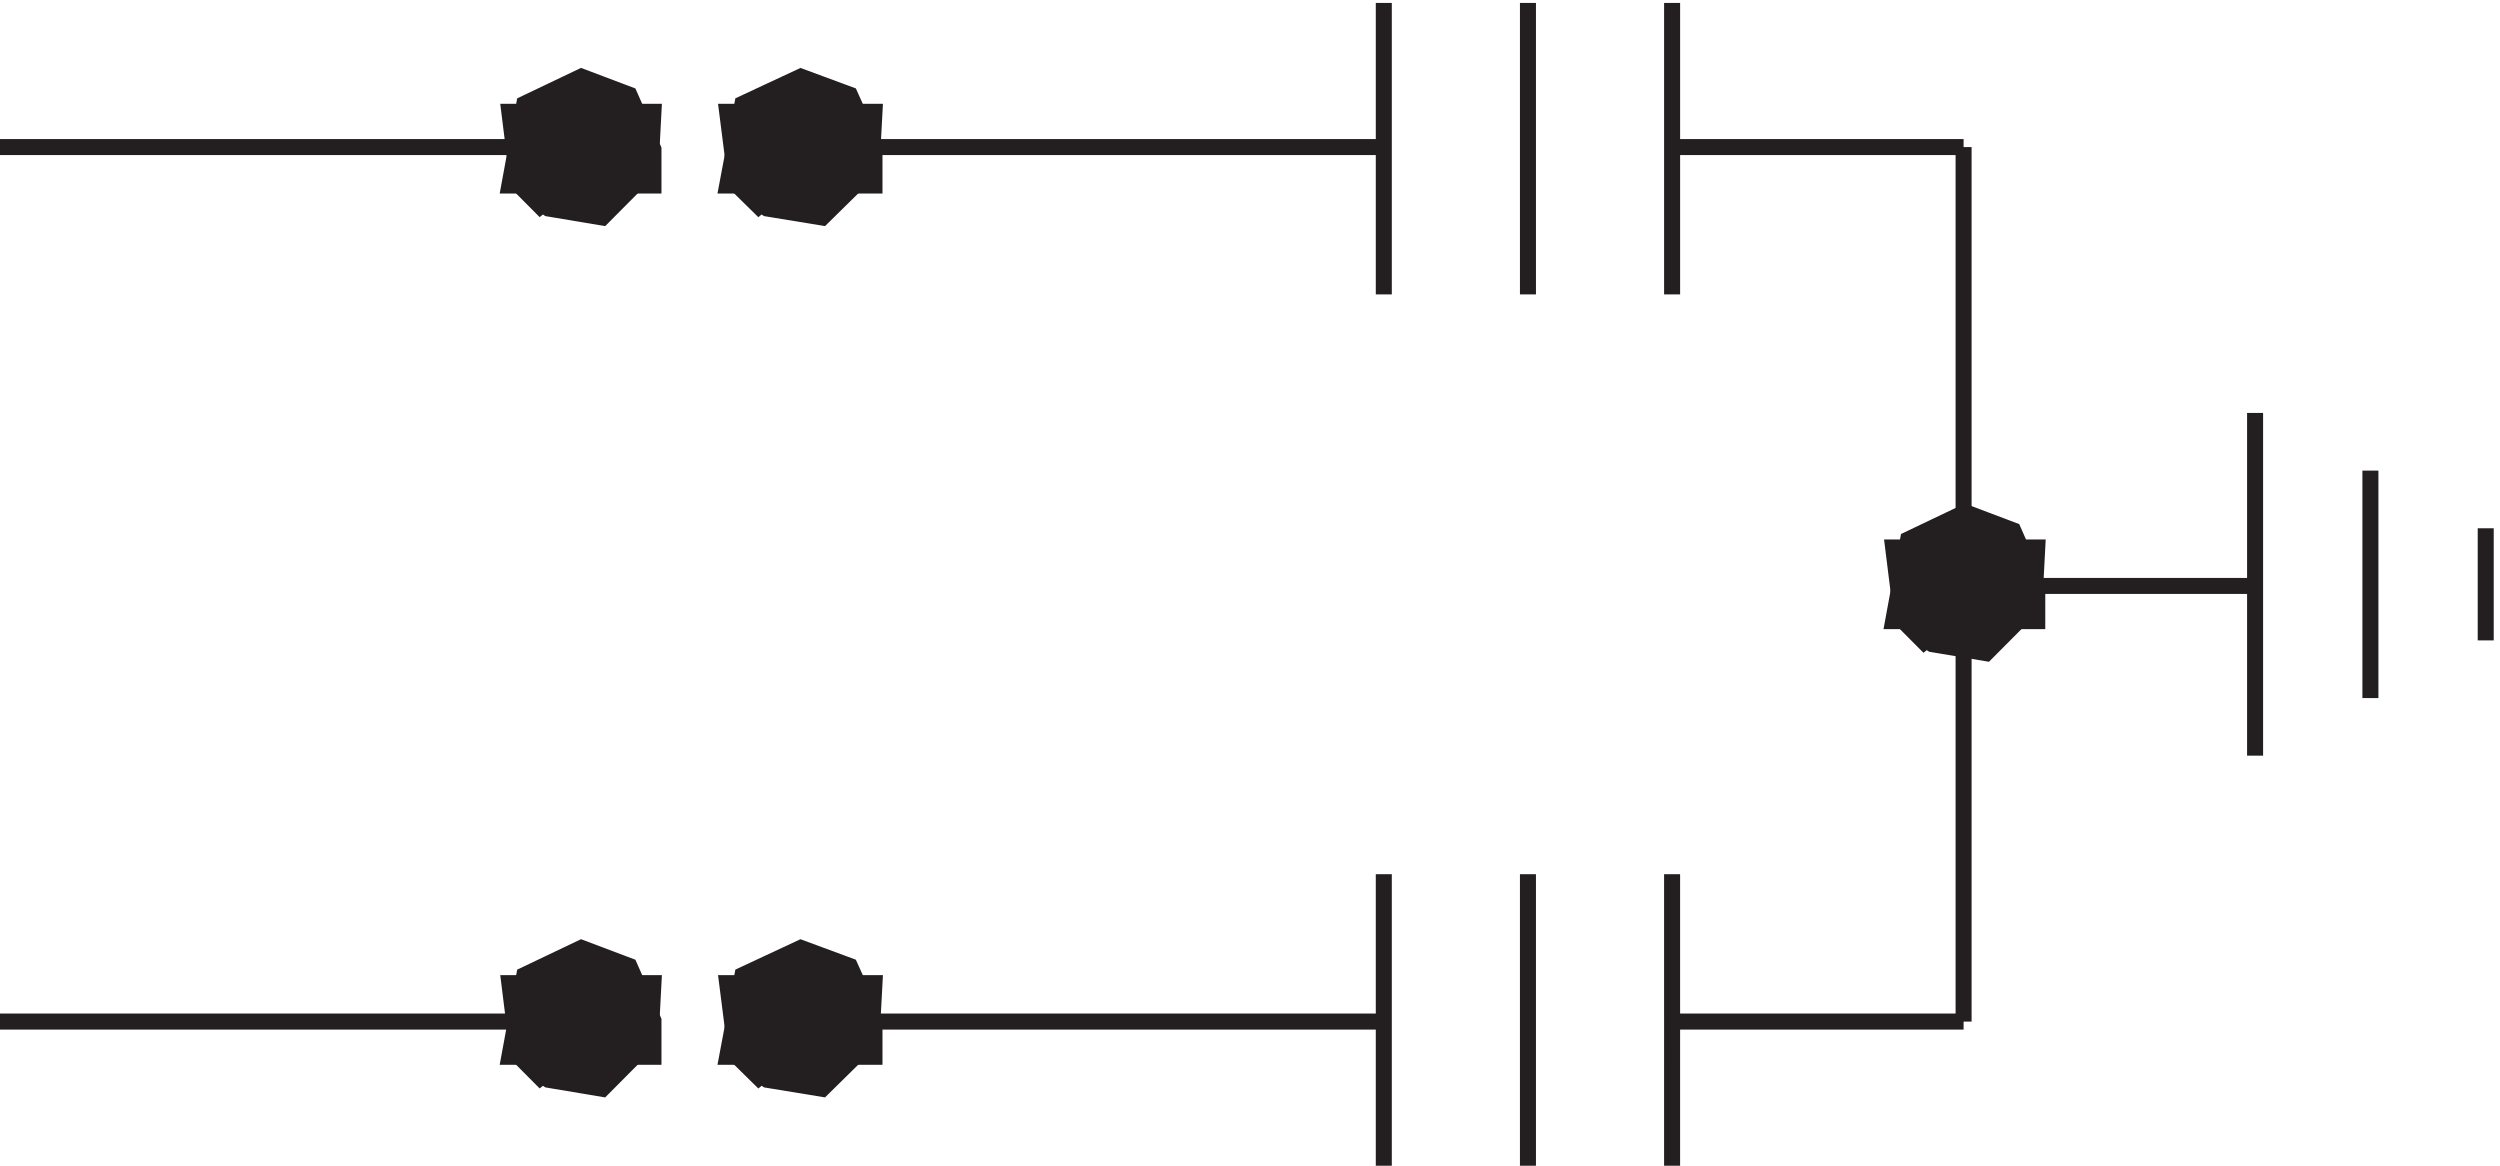
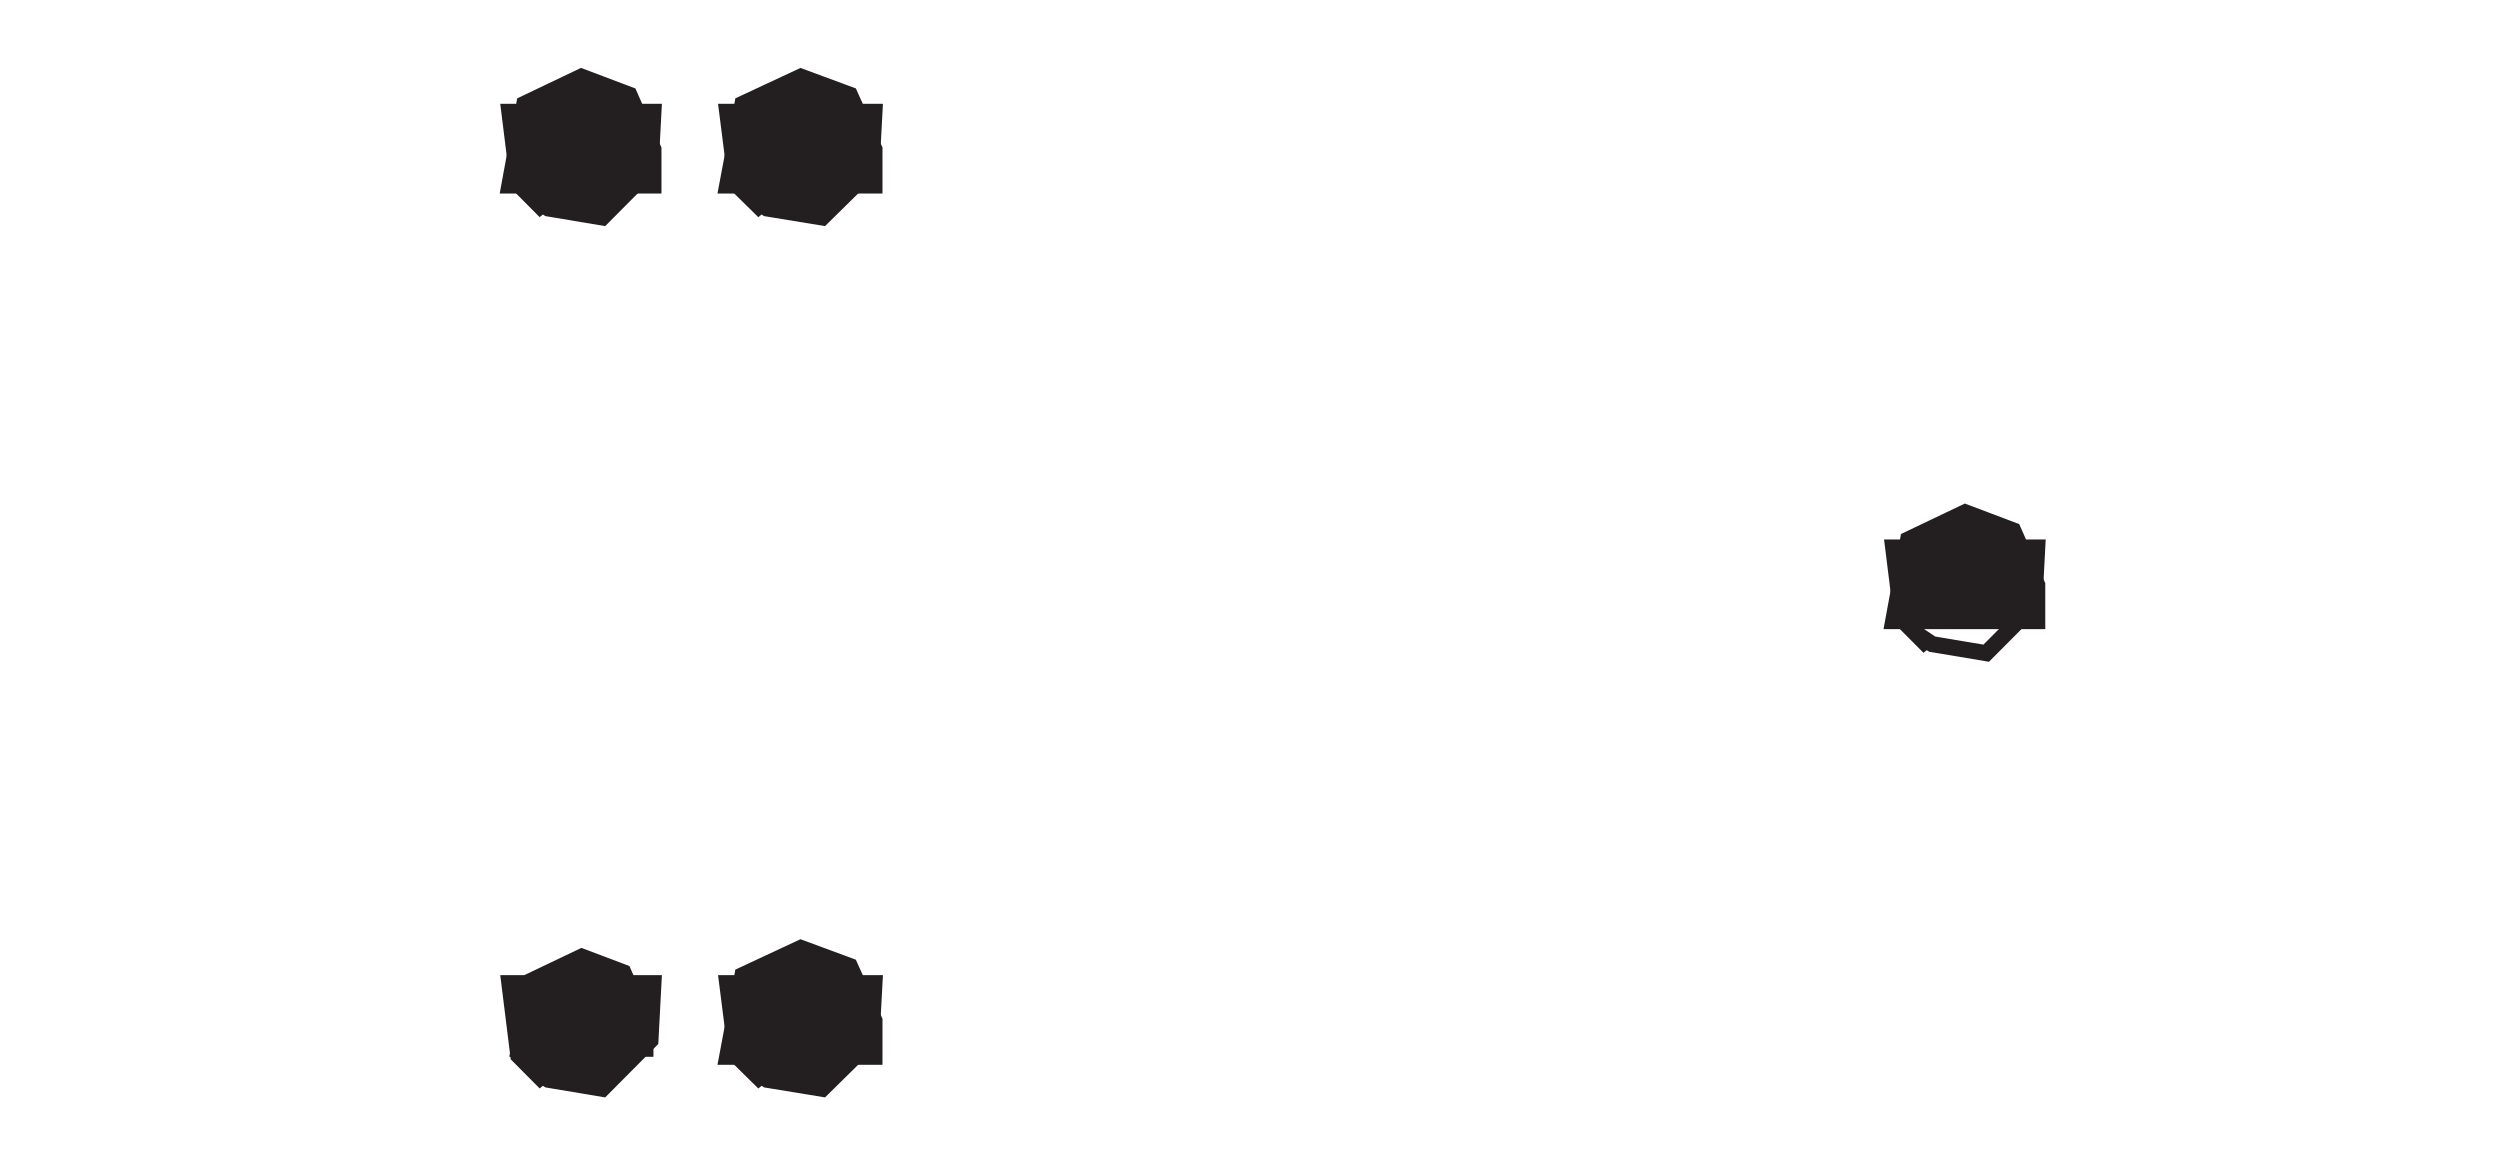
<svg xmlns="http://www.w3.org/2000/svg" xml:space="preserve" width="155.7" height="72.6">
  <path d="m343.832 496.668 4.313-33.945 12.937-12.727-2.875 4.242 4.313-2.828 25.875-4.242 23 22.625 1.437 26.875h-34.5l-1.437-18.387 4.312 2.828-7.187-2.828 4.312 1.414 7.188-5.656-12.938 9.899 7.188-7.071-2.875 4.242 1.437-1.414v16.973" style="fill:#231f20;fill-opacity:1;fill-rule:evenodd;stroke:none" transform="matrix(.133 0 0 -.133 -.444 73.022)" />
  <path d="m343.832 496.668 4.313-33.945 12.937-12.727-2.875 4.242 4.313-2.828 25.875-4.242 23 22.625 1.437 26.875h-34.5l-1.437-18.387 4.312 2.828-7.187-2.828 4.312 1.414 7.188-5.656-12.938 9.899 7.188-7.071-2.875 4.242 1.437-1.414v16.973z" style="fill:none;stroke:#231f20;stroke-width:7.5;stroke-linecap:butt;stroke-linejoin:miter;stroke-miterlimit:10;stroke-dasharray:none;stroke-opacity:1" transform="matrix(.133 0 0 -.133 -.444 73.022)" />
  <path d="M412.832 462.168v17l-11.5 25.5-23 8.5-27.312-12.75-7.188-38.25h34.5v17l-5.75-4.25 10.063 9.914-4.313-5.664 2.875-1.418-7.187 7.082 10.062-12.75-5.75 7.086v-17" style="fill:#231f20;fill-opacity:1;fill-rule:evenodd;stroke:none" transform="matrix(.133 0 0 -.133 -.444 73.022)" />
  <path d="M412.832 462.168v17l-11.5 25.5-23 8.5-27.312-12.75-7.188-38.25h34.5v17l-5.75-4.25 10.063 9.914-4.313-5.664 2.875-1.418-7.187 7.082 10.062-12.75-5.75 7.086v-17z" style="fill:none;stroke:#231f20;stroke-width:7.5;stroke-linecap:butt;stroke-linejoin:miter;stroke-miterlimit:10;stroke-dasharray:none;stroke-opacity:1" transform="matrix(.133 0 0 -.133 -.444 73.022)" />
  <path d="m343.832 88.668 4.313-33.945 12.937-12.727-2.875 4.242 4.313-2.828 25.875-4.242 23 22.625 1.437 26.875h-34.5l-1.437-18.387 4.312 2.828-7.187-2.828 4.312 1.414 7.188-5.656-12.938 9.899 7.188-7.07-2.875 4.241 1.437-1.414v16.973" style="fill:#231f20;fill-opacity:1;fill-rule:evenodd;stroke:none" transform="matrix(.133 0 0 -.133 -.444 73.022)" />
  <path d="m343.832 88.668 4.313-33.945 12.937-12.727-2.875 4.242 4.313-2.828 25.875-4.242 23 22.625 1.437 26.875h-34.5l-1.437-18.387 4.312 2.828-7.187-2.828 4.312 1.414 7.188-5.656-12.938 9.899 7.188-7.07-2.875 4.241 1.437-1.414v16.973Z" style="fill:none;stroke:#231f20;stroke-width:7.5;stroke-linecap:butt;stroke-linejoin:miter;stroke-miterlimit:10;stroke-dasharray:none;stroke-opacity:1" transform="matrix(.133 0 0 -.133 -.444 73.022)" />
  <path d="M412.832 54.168v17l-11.5 25.5-23 8.5-27.312-12.75-7.188-38.25h34.5v17l-5.75-4.25 10.063 9.914-4.313-5.664 2.875-1.418-7.187 7.082 10.062-12.75-5.75 7.086v-17" style="fill:#231f20;fill-opacity:1;fill-rule:evenodd;stroke:none" transform="matrix(.133 0 0 -.133 -.444 73.022)" />
  <path d="M412.832 54.168v17l-11.5 25.5-23 8.5-27.312-12.75-7.188-38.25h34.5v17l-5.75-4.25 10.063 9.914-4.313-5.664 2.875-1.418-7.187 7.082 10.062-12.75-5.75 7.086v-17z" style="fill:none;stroke:#231f20;stroke-width:7.5;stroke-linecap:butt;stroke-linejoin:miter;stroke-miterlimit:10;stroke-dasharray:none;stroke-opacity:1" transform="matrix(.133 0 0 -.133 -.444 73.022)" />
-   <path d="m889.832 292.668 4.219-33.945 12.656-12.727-2.812 4.242 4.218-2.828 25.313-4.242 22.5 22.625 1.406 26.875h-33.75l-1.406-18.387 4.219 2.828-7.032-2.828 4.219 1.414 7.031-5.656-12.656 9.899 7.031-7.071-2.812 4.242 1.406-1.414v16.973" style="fill:#231f20;fill-opacity:1;fill-rule:evenodd;stroke:none" transform="matrix(.133 0 0 -.133 -.444 73.022)" />
  <path d="m889.832 292.668 4.219-33.945 12.656-12.727-2.812 4.242 4.218-2.828 25.313-4.242 22.5 22.625 1.406 26.875h-33.75l-1.406-18.387 4.219 2.828-7.032-2.828 4.219 1.414 7.031-5.656-12.656 9.899 7.031-7.071-2.812 4.242 1.406-1.414v16.973z" style="fill:none;stroke:#231f20;stroke-width:7.5;stroke-linecap:butt;stroke-linejoin:miter;stroke-miterlimit:10;stroke-dasharray:none;stroke-opacity:1" transform="matrix(.133 0 0 -.133 -.444 73.022)" />
  <path d="M957.332 258.168v17l-11.25 25.5-22.5 8.5-26.719-12.75-7.031-38.25h33.75v17l-5.625-4.25 9.844 9.914-4.219-5.664 2.813-1.418-7.032 7.082 9.844-12.75-5.625 7.086v-17" style="fill:#231f20;fill-opacity:1;fill-rule:evenodd;stroke:none" transform="matrix(.133 0 0 -.133 -.444 73.022)" />
  <path d="M957.332 258.168v17l-11.25 25.5-22.5 8.5-26.719-12.75-7.031-38.25h33.75v17l-5.625-4.25 9.844 9.914-4.219-5.664 2.813-1.418-7.032 7.082 9.844-12.75-5.625 7.086v-17z" style="fill:none;stroke:#231f20;stroke-width:7.5;stroke-linecap:butt;stroke-linejoin:miter;stroke-miterlimit:10;stroke-dasharray:none;stroke-opacity:1" transform="matrix(.133 0 0 -.133 -.444 73.022)" />
  <path d="m241.832 496.668 4.219-33.945 12.656-12.727-2.812 4.242 4.218-2.828 25.313-4.242 22.5 22.625 1.406 26.875h-33.75l-1.406-18.387 4.219 2.828-7.032-2.828 4.219 1.414 7.031-5.656-12.656 9.899 7.031-7.071-2.812 4.242 1.406-1.414v16.973" style="fill:#231f20;fill-opacity:1;fill-rule:evenodd;stroke:none" transform="matrix(.133 0 0 -.133 -.444 73.022)" />
  <path d="m241.832 496.668 4.219-33.945 12.656-12.727-2.812 4.242 4.218-2.828 25.313-4.242 22.5 22.625 1.406 26.875h-33.75l-1.406-18.387 4.219 2.828-7.032-2.828 4.219 1.414 7.031-5.656-12.656 9.899 7.031-7.071-2.812 4.242 1.406-1.414v16.973z" style="fill:none;stroke:#231f20;stroke-width:7.5;stroke-linecap:butt;stroke-linejoin:miter;stroke-miterlimit:10;stroke-dasharray:none;stroke-opacity:1" transform="matrix(.133 0 0 -.133 -.444 73.022)" />
  <path d="M309.332 462.168v17l-11.25 25.5-22.5 8.5-26.719-12.75-7.031-38.25h33.75v17l-5.625-4.25 9.844 9.914-4.219-5.664 2.813-1.418-7.032 7.082 9.844-12.75-5.625 7.086v-17" style="fill:#231f20;fill-opacity:1;fill-rule:evenodd;stroke:none" transform="matrix(.133 0 0 -.133 -.444 73.022)" />
  <path d="M309.332 462.168v17l-11.25 25.5-22.5 8.5-26.719-12.75-7.031-38.25h33.75v17l-5.625-4.25 9.844 9.914-4.219-5.664 2.813-1.418-7.032 7.082 9.844-12.75-5.625 7.086v-17z" style="fill:none;stroke:#231f20;stroke-width:7.5;stroke-linecap:butt;stroke-linejoin:miter;stroke-miterlimit:10;stroke-dasharray:none;stroke-opacity:1" transform="matrix(.133 0 0 -.133 -.444 73.022)" />
  <path d="m241.832 88.668 4.219-33.945 12.656-12.727-2.812 4.242 4.218-2.828 25.313-4.242 22.5 22.625 1.406 26.875h-33.75l-1.406-18.387 4.219 2.828-7.032-2.828 4.219 1.414 7.031-5.656-12.656 9.899 7.031-7.07-2.812 4.241 1.406-1.414v16.973" style="fill:#231f20;fill-opacity:1;fill-rule:evenodd;stroke:none" transform="matrix(.133 0 0 -.133 -.444 73.022)" />
  <path d="m241.832 88.668 4.219-33.945 12.656-12.727-2.812 4.242 4.218-2.828 25.313-4.242 22.5 22.625 1.406 26.875h-33.75l-1.406-18.387 4.219 2.828-7.032-2.828 4.219 1.414 7.031-5.656-12.656 9.899 7.031-7.07-2.812 4.241 1.406-1.414v16.973Z" style="fill:none;stroke:#231f20;stroke-width:7.5;stroke-linecap:butt;stroke-linejoin:miter;stroke-miterlimit:10;stroke-dasharray:none;stroke-opacity:1" transform="matrix(.133 0 0 -.133 -.444 73.022)" />
  <path d="M309.332 54.168v17l-11.25 25.5-22.5 8.5-26.719-12.75-7.031-38.25h33.75v17l-5.625-4.25 9.844 9.914-4.219-5.664 2.813-1.418-7.032 7.082 9.844-12.75-5.625 7.086v-17" style="fill:#231f20;fill-opacity:1;fill-rule:evenodd;stroke:none" transform="matrix(.133 0 0 -.133 -.444 73.022)" />
-   <path d="M309.332 54.168v17l-11.25 25.5-22.5 8.5-26.719-12.75-7.031-38.25h33.75v17l-5.625-4.25 9.844 9.914-4.219-5.664 2.813-1.418-7.032 7.082 9.844-12.75-5.625 7.086v-17zm103.5 425.996h238.5m-238.5-409.496h238.5m-444 0h34.5m-238.5 0h204m136.5 0h34.5m-171 409.496h34.5m-238.5 0h204m136.5 0h34.5m408 67.504v-136.5m-67.5 0v136.5m-67.5 0v-136.5m271.5-136.5h136.498M922.832 70.664v409.5m-136.5-340.496V3.168m-67.5 0v136.5m-67.5 0V3.168m135 67.5h136.5m-33 204h33m0 205.496h-136.5m326.998-257.996v106.5m-54-133.5v160.5m108-106.5v52.5" style="fill:none;stroke:#231f20;stroke-width:7.5;stroke-linecap:butt;stroke-linejoin:miter;stroke-miterlimit:10;stroke-dasharray:none;stroke-opacity:1" transform="matrix(.133 0 0 -.133 -.444 73.022)" />
</svg>